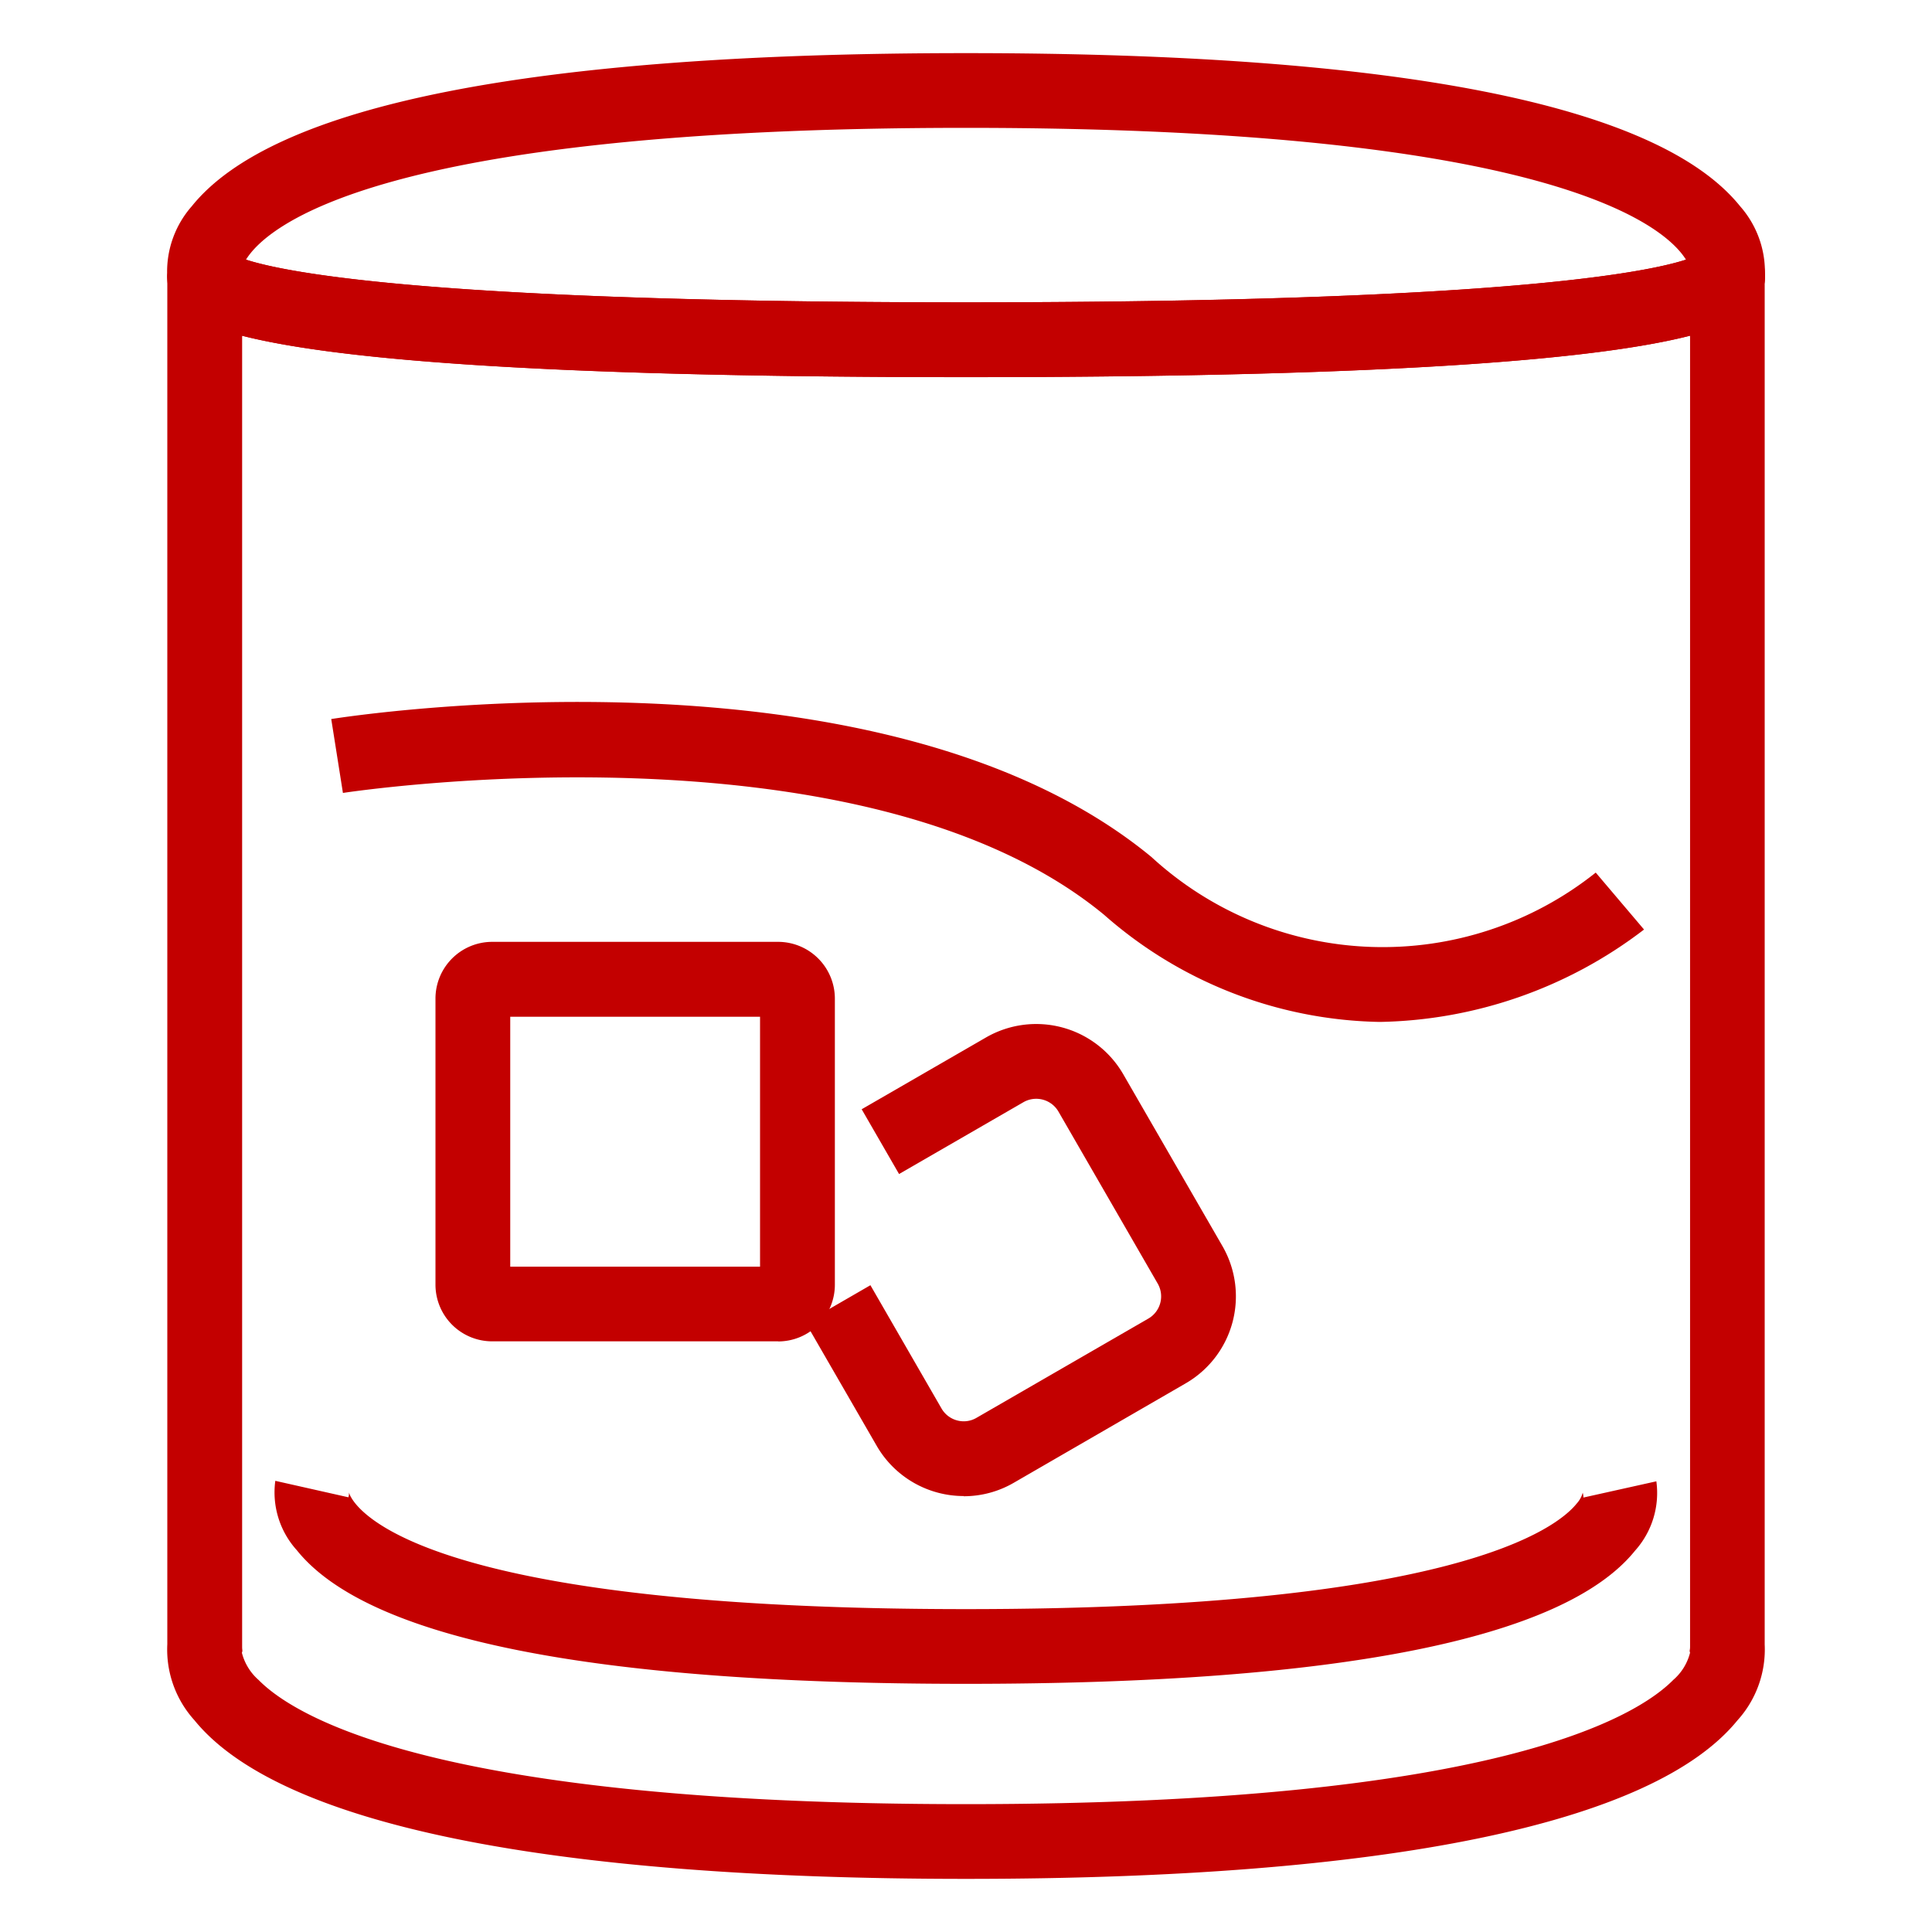
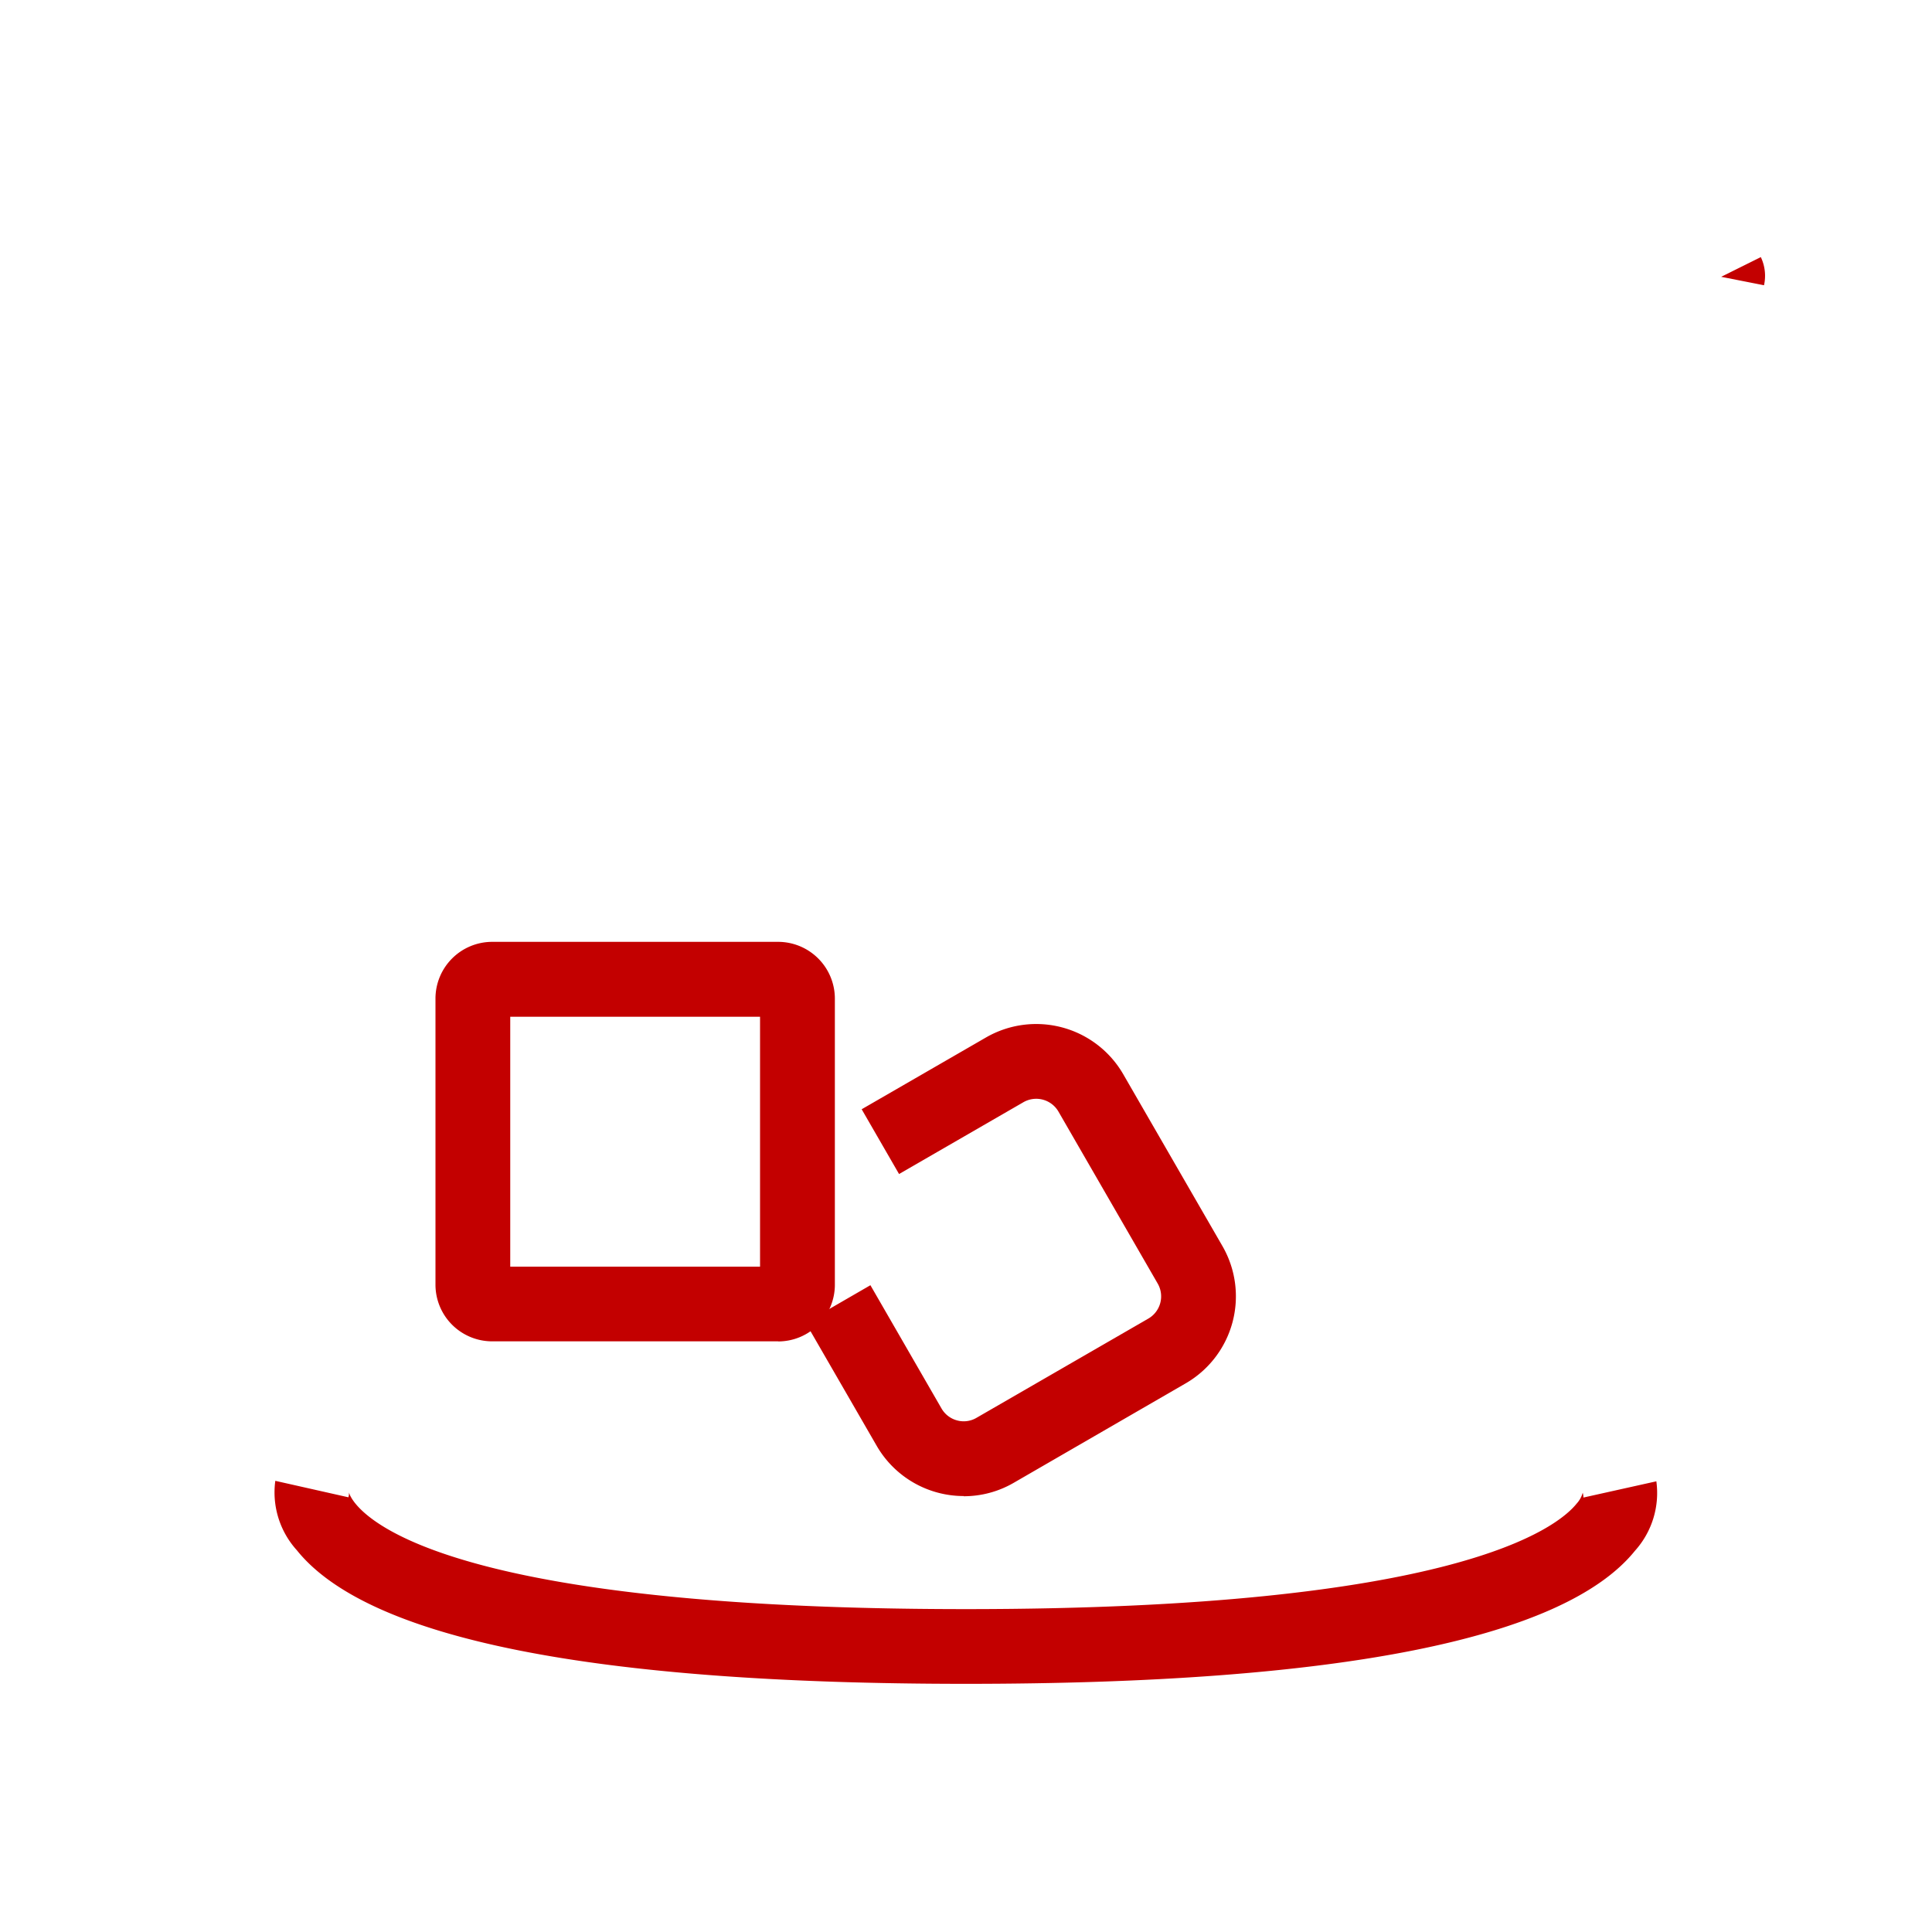
<svg xmlns="http://www.w3.org/2000/svg" id="Cocktails" width="40" height="40" viewBox="0 0 40 40">
  <defs>
    <clipPath id="clip-path">
      <rect id="Rectangle_78" data-name="Rectangle 78" width="40" height="40" fill="#c30000" />
    </clipPath>
  </defs>
  <g id="Group_107" data-name="Group 107" clip-path="url(#clip-path)">
-     <path id="Path_72" data-name="Path 72" d="M20,38.9c-8.706,0-14.23-1.136-15.974-3.284a2.18,2.18,0,0,1-.562-1.573V5.756a.775.775,0,0,1,1.383-.479c.331.175,2.543.982,15.153.982s14.822-.807,15.153-.982a.775.775,0,0,1,1.383.479v28.29a2.184,2.184,0,0,1-.565,1.573C34.222,37.767,28.7,38.9,20,38.9M5.008,34.219a1.114,1.114,0,0,0,.346.563c.761.773,3.711,2.571,14.646,2.571s13.88-1.8,14.643-2.572a1.1,1.1,0,0,0,.348-.564c-.018-.053,0-.042,0-.125V6.95c-1.765.451-5.749.858-14.988.858S6.777,7.4,5.013,6.951V34.092c0,.084.014.074-.005.127M35,34.249h0Zm.049-28.8v0m-30.1,0h0" fill="#c30000" />
-     <path id="Path_73" data-name="Path 73" d="M20,7.809C4.286,7.809,3.774,6.631,3.528,6.065a.773.773,0,0,1-.049-.157,1.036,1.036,0,0,1-.019-.253,2.049,2.049,0,0,1,.509-1.383C5.657,2.166,11.05,1.1,20,1.1S34.336,2.166,36.028,4.271a2.053,2.053,0,0,1,.513,1.381,1.045,1.045,0,0,1-.02.259.763.763,0,0,1-.048.154c-.246.566-.757,1.744-16.473,1.744M5.093,5.376C5.935,5.65,9.04,6.26,20,6.26s14.061-.609,14.906-.884C34.495,4.712,32.228,2.647,20,2.647,7.756,2.647,5.5,4.713,5.093,5.376m29.979.643v0m-.038-.087c.011.028.023.057.038.087a.673.673,0,0,1-.038-.087m-30.1.083h0m.035-.083a.748.748,0,0,1-.035.082.63.63,0,0,0,.035-.082m-.159-.678Z" fill="#c30000" />
    <path id="Path_74" data-name="Path 74" d="M20,34.862c-7.721,0-12.383-.931-13.855-2.767A1.783,1.783,0,0,1,5.7,30.659L7.214,31a.346.346,0,0,0,.012-.1c0,.024.587,2.415,12.772,2.415,10.107,0,12.236-1.674,12.647-2.187a.555.555,0,0,0,.124-.223v0a.4.4,0,0,1,.014.1l1.51-.336a1.787,1.787,0,0,1-.441,1.436C32.381,33.931,27.719,34.862,20,34.862" fill="#c30000" />
    <path id="Path_75" data-name="Path 75" d="M36.522,5.906l-.887-.175.821-.408a.9.9,0,0,1,.066.583" fill="#c30000" />
-     <path id="Path_76" data-name="Path 76" d="M28.574,21.158a8.857,8.857,0,0,1-5.717-2.22C17.816,14.786,7.211,16.4,7.1,16.417l-.242-1.53c.463-.073,11.4-1.741,16.98,2.855a7.076,7.076,0,0,0,9.2.324l1,1.179a9.255,9.255,0,0,1-5.473,1.913" fill="#c30000" />
    <path id="Path_77" data-name="Path 77" d="M16.111,27.771H10.189A1.174,1.174,0,0,1,9.016,26.6V20.676A1.175,1.175,0,0,1,10.189,19.5h5.922a1.176,1.176,0,0,1,1.174,1.174V26.6a1.175,1.175,0,0,1-1.174,1.173m-5.547-1.548h5.172V21.051H10.564Z" fill="#c30000" />
    <path id="Path_78" data-name="Path 78" d="M19.952,30.974a2.08,2.08,0,0,1-1.8-1.038l-1.473-2.551,1.342-.776,1.472,2.552a.529.529,0,0,0,.322.247.521.521,0,0,0,.4-.052l3.56-2.056a.531.531,0,0,0,.194-.725l-2.055-3.561a.532.532,0,0,0-.725-.194l-2.575,1.487-.774-1.341,2.575-1.487a2.081,2.081,0,0,1,2.84.761L25.31,25.8a2.081,2.081,0,0,1-.762,2.841L20.988,30.7a2.061,2.061,0,0,1-1.036.278" fill="#c30000" />
  </g>
</svg>